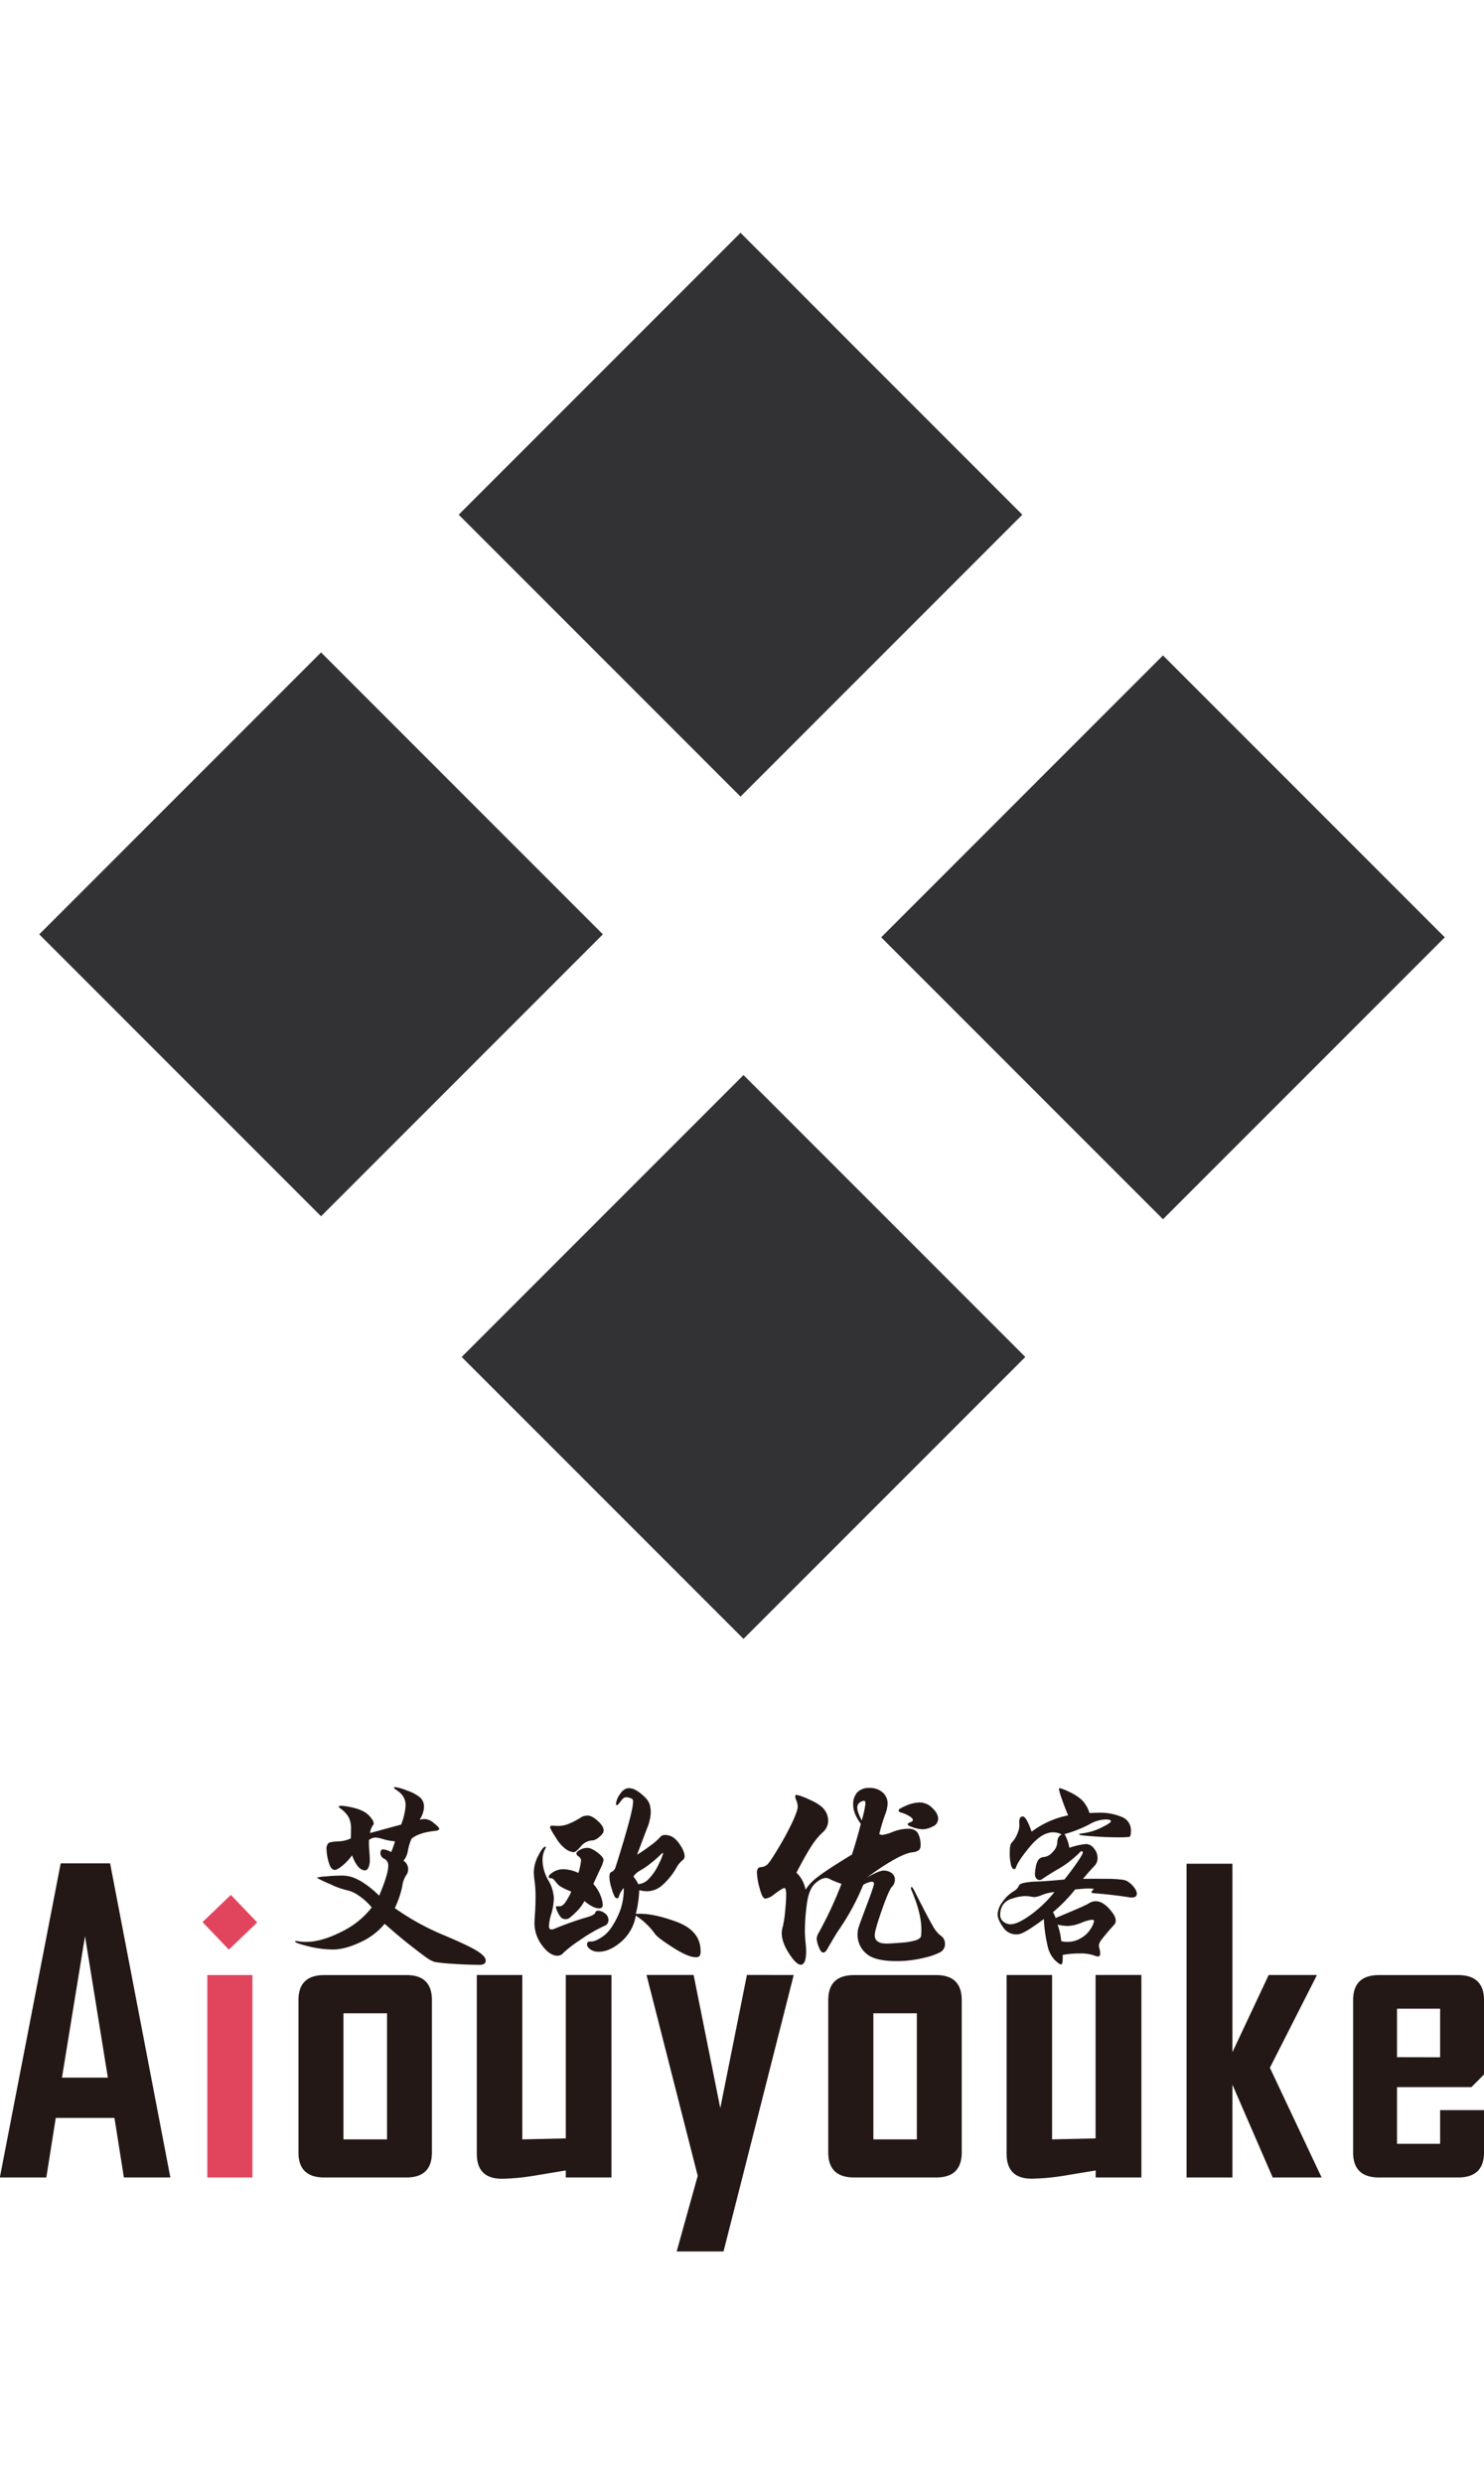
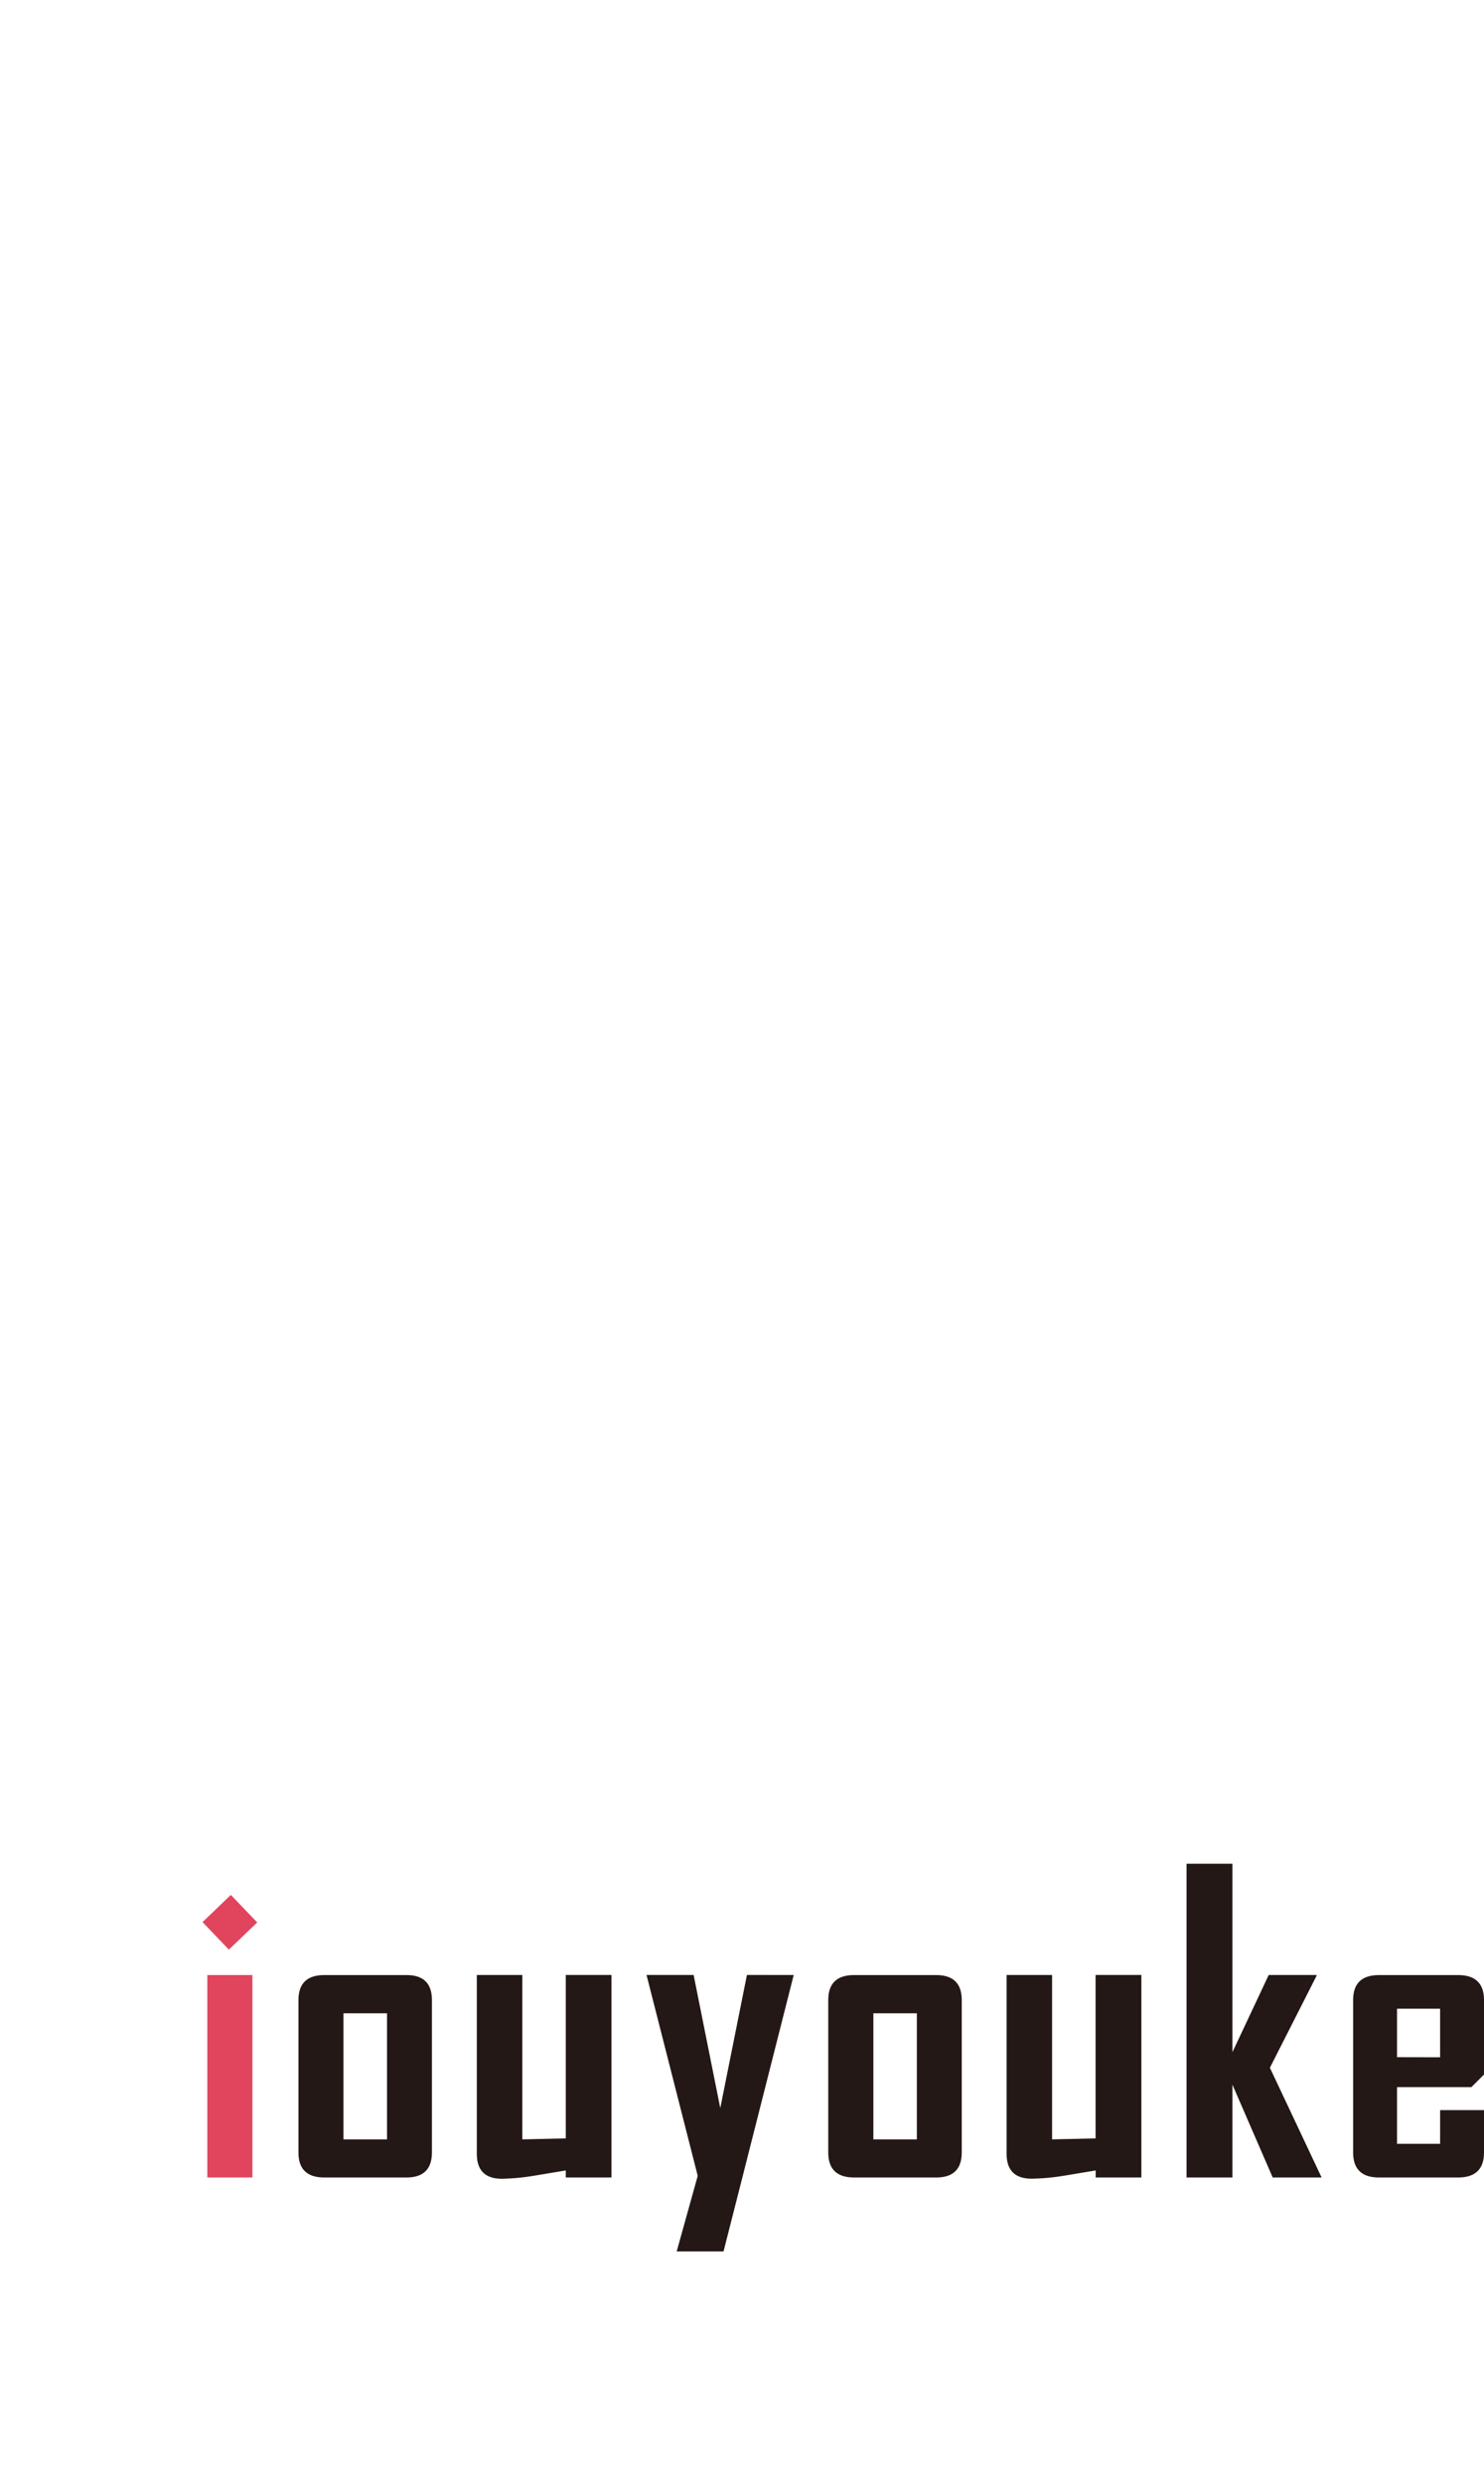
<svg xmlns="http://www.w3.org/2000/svg" viewBox="120.84 11.356 608.7 827.684" width="1494" height="2500">
-   <path d="M136.94 299.006l115.59-115.59 115.591 115.59-115.59 115.591zM310.215 472.286l115.59-115.59 115.591 115.59-115.59 115.591zM482.275 300.227l115.59-115.591 115.591 115.59-115.59 115.591zM308.99 126.947L424.58 11.356l115.591 115.59-115.59 115.591z" fill="#323133" />
-   <path d="M282.78 698.27a101.83 101.83 0 0 0 19.64 10.89q10.63 4.47 14.14 6.68c2.34 1.47 3.51 2.79 3.51 3.94s-.83 1.74-2.51 1.74c-3.41 0-7.13-.15-11.15-.43a66.47 66.47 0 0 1-7.24-.74 11.63 11.63 0 0 1-3.25-1.69q-2-1.39-6.72-5.08t-10.58-8.89a27.45 27.45 0 0 1-9.94 7.55q-6.37 3-11.23 3a42 42 0 0 1-10.23-1.34q-5.39-1.35-5.38-1.95c0-.12.16-.17.48-.17a8.36 8.36 0 0 1 1.43.17 15.15 15.15 0 0 0 2.51.17q6.42 0 14.49-4.08A35.13 35.13 0 0 0 273.32 698a24.61 24.61 0 0 0-5.55-5 12.94 12.94 0 0 0-4.68-2.08 34.17 34.17 0 0 1-7.07-2.6 39.94 39.94 0 0 1-5.25-2.52 15.62 15.62 0 0 1 3.6-.52q3.6-.35 6.72-.34a13.41 13.41 0 0 1 4.25.65 21.46 21.46 0 0 1 4.77 2.43 40.28 40.28 0 0 1 6.25 5.16q3.74-8.85 3.73-12.23a3 3 0 0 0-1.61-2.91 2.55 2.55 0 0 1-1.6-2.34c0-1 .38-1.52 1.13-1.52a8.1 8.1 0 0 1 3.29 1.13 46.82 46.82 0 0 0 1.57-4.42 25 25 0 0 1-4.73-.87 18.7 18.7 0 0 0-3-.7 4.6 4.6 0 0 0-2.95 1 32.42 32.42 0 0 0 .13 4.43c.14 1.62.21 2.93.21 4a7.12 7.12 0 0 1-.52 2.77c-.34.84-.84 1.26-1.47 1.26q-3 0-5.29-6.16a22.93 22.93 0 0 1-4.08 4.34c-1.39 1.1-2.4 1.65-3 1.65-1.09 0-1.93-1.06-2.51-3.17a20.41 20.41 0 0 1-.87-5.16 3.45 3.45 0 0 1 .7-2.6c.46-.41 1.8-.67 4-.78a12.61 12.61 0 0 0 5.25-1.22c.05-1.27.08-2.69.08-4.25a10 10 0 0 0-.86-4.21 10.61 10.61 0 0 0-3.47-3.77c-.47-.35-.7-.62-.7-.82s.44-.31 1.3-.31a23.18 23.18 0 0 1 4.56.78 16.22 16.22 0 0 1 4.9 1.87 9.35 9.35 0 0 1 2.6 2.47 4.47 4.47 0 0 1 1 2 1.53 1.53 0 0 1-.52 1.09 7.27 7.27 0 0 0-1 2.95l12.75-3.47a27.06 27.06 0 0 0 1.82-7.64 6.92 6.92 0 0 0-.91-3.77 8.34 8.34 0 0 0-2.38-2.43c-1-.66-1.48-1.08-1.48-1.26s.18-.26.53-.26a20.5 20.5 0 0 1 4.68 1.35 17.7 17.7 0 0 1 5.42 2.82 5 5 0 0 1 1.69 3.94 9.69 9.69 0 0 1-1.82 5.25 11 11 0 0 1 2.43-.26 6.49 6.49 0 0 1 3.47 1.69c1.44 1.13 2.17 1.91 2.17 2.34s-.58.71-1.74.83q-6.59.69-9.63 3.21a22.82 22.82 0 0 0-1.51 5 8.2 8.2 0 0 1-1.78 4 4.09 4.09 0 0 1 1.91 3.55 3.77 3.77 0 0 1-.7 2.26 10.58 10.58 0 0 0-1.73 4.81 40.5 40.5 0 0 1-3.04 8.83zM370.41 703.25a2.36 2.36 0 0 1-1.53 2.25 62.61 62.61 0 0 0-10.32 6 48.21 48.21 0 0 0-6.65 5.12 3.06 3.06 0 0 1-2.42 1.17c-2.1 0-4.19-1.41-6.29-4.22a15.2 15.2 0 0 1-3.14-9.25c0-.48.08-1.78.22-3.91s.23-4.37.23-6.73a46.52 46.52 0 0 0-.36-6.19 32.71 32.71 0 0 1-.36-4.09 15 15 0 0 1 1.84-6.64q1.85-3.69 2.92-3.69c.12 0 .18.08.18.23a2.29 2.29 0 0 1-.36.85 9.91 9.91 0 0 0-1 4.49 16.92 16.92 0 0 0 2.29 8.08A15.79 15.79 0 0 1 348 694a23.42 23.42 0 0 1-1 6.55 21.05 21.05 0 0 0-1 5c0 1 .35 1.48 1.07 1.48a3 3 0 0 0 .9-.18 127 127 0 0 1 12.57-4.53q4.13-1.12 4.4-2.07a1.25 1.25 0 0 1 1.35-.94 5 5 0 0 1 2.65 1.08 3.34 3.34 0 0 1 1.47 2.86zm-6.2-14.9a14.71 14.71 0 0 1 2.87 4.58 11.62 11.62 0 0 1 1 4c0 1-.51 1.43-1.52 1.43-1.62 0-3.63-1-6-3A17.32 17.32 0 0 1 357 700a33.36 33.36 0 0 1-2.69 2.38 2.53 2.53 0 0 1-1.48.4 2.77 2.77 0 0 1-1.53-.4 5.83 5.83 0 0 1-1.52-2.11 6.52 6.52 0 0 1-.9-2.34c0-.24 0-.37.13-.4a10 10 0 0 1 1.35 0c.81 0 1.62-.57 2.42-1.71a25.45 25.45 0 0 0 2.38-4.31c-3-1.2-4.83-2.21-5.52-3s-1.25-1.51-1.64-1.91a1.63 1.63 0 0 0-1-.59h-.54c-.35 0-.53-.22-.53-.67s.59-1.06 1.79-1.84a7.82 7.82 0 0 1 4.36-1.17 15 15 0 0 1 6 1.53 25.35 25.35 0 0 0 1.07-5 1.92 1.92 0 0 0-.94-1.75c-.63-.39-.94-.81-.94-1.26s.48-.94 1.43-1.48a6.15 6.15 0 0 1 3.06-.81q1.6 0 4.13 1.89c1.67 1.26 2.51 2.3 2.51 3.14a12.3 12.3 0 0 1-1.17 3.23zm4.22-21.91c0 .84-.6 1.72-1.79 2.65a5.74 5.74 0 0 1-2.43 1.39 6.64 6.64 0 0 0-5.12 2.47c-1.31 1.59-2.33 2.38-3 2.38a6.38 6.38 0 0 1-2.92-1.08 15.29 15.29 0 0 1-4.26-4.76q-2.43-3.68-2.43-4.4c0-.47.36-.68 1.08-.62s1.6.09 2.65.09a11.06 11.06 0 0 0 3.68-.77 30.61 30.61 0 0 0 5.43-2.83 5 5 0 0 1 2.65-.62q1.66 0 4.09 2.2t2.37 3.9zm13.2 34.21q6.38-.54 16.47 3.14t10.1 12a3.66 3.66 0 0 1-.4 2.11 2.11 2.11 0 0 1-1.66.49q-3.06 0-9.25-3.95t-7.36-5.56a29 29 0 0 0-7.9-7.54 18 18 0 0 1-6 10.72q-4.75 4.1-9.24 4.09a5.46 5.46 0 0 1-3.46-1c-.87-.69-1.3-1.32-1.3-1.89s.12-.92.36-1.08a2.76 2.76 0 0 1 1.34-.22q1.89 0 5-2.24t5.83-8a25.17 25.17 0 0 0 2.53-11.72 9.34 9.34 0 0 0-1.93 3.28c-.09.63-.34.94-.76.94a1.22 1.22 0 0 1-1-.58 19 19 0 0 1-1.3-3.5 16.62 16.62 0 0 1-.89-4.58c0-1.11.2-1.76.62-2a4.73 4.73 0 0 0 1-.62 2.92 2.92 0 0 0 .63-.81q.27-.5 2.15-6.65t3-10.19q1.13-4 1.71-6.73a20.9 20.9 0 0 0 .58-3.68 2.39 2.39 0 0 0-.18-1.21 2.69 2.69 0 0 0-1-.54 4.74 4.74 0 0 0-1.75-.32c-.62 0-1.33.54-2.11 1.62s-1.3 1.62-1.57 1.62-.4-.15-.4-.45a8.27 8.27 0 0 1 1.61-4q1.62-2.52 3.78-2.52a5.92 5.92 0 0 1 2.6.72 15.61 15.61 0 0 1 3.41 2.56 8.2 8.2 0 0 1 2.42 3.32 12.88 12.88 0 0 1 .45 3.68 19.75 19.75 0 0 1-1.61 6.42l-4 10.6c1.67-1 3.53-2.29 5.56-3.82a21.36 21.36 0 0 0 3.78-3.28 2.48 2.48 0 0 1 2.15-1q3.24 0 5.61 3.27t2.38 5.35a1.93 1.93 0 0 1-.9 1.79 10.58 10.58 0 0 0-2.51 3.14 28 28 0 0 1-5.93 7.23 9.6 9.6 0 0 1-6.1 2.29 12.45 12.45 0 0 1-3.15-.45 46.72 46.72 0 0 1-1.41 9.75zm1-12.21a6.54 6.54 0 0 0 4.44-2.29 21.09 21.09 0 0 0 4-6 20 20 0 0 0 1.75-4.35q0-.18-.09-.18c-.18 0-.64.39-1.39 1.17a37.6 37.6 0 0 1-3.59 3.09 31.32 31.32 0 0 1-3.46 2.47q-3.13 1.71-3.59 3.06a11.81 11.81 0 0 1 1.92 3.03zM476.31 685.8c3.36-1.94 5.68-2.92 6.95-2.92a5.38 5.38 0 0 1 3.28 1 3.2 3.2 0 0 1 1.36 2.72 4 4 0 0 1-1.21 2.92q-1.21 1.22-4.13 9.52t-2.92 10.33q0 3.43 4.83 3.43 1.62 0 5.95-.35a26.2 26.2 0 0 0 6.25-1.06q1.9-.71 2-1.86c.07-.78.1-1.63.1-2.57q0-6.45-4-15.93a2.35 2.35 0 0 1-.3-1c0-.27.1-.41.3-.41s.54.44 1 1.31q5.75 11.38 7.61 14.51a13 13 0 0 0 3.07 3.93 4.07 4.07 0 0 1 2 3.58 3.75 3.75 0 0 1-2 3.43 28.46 28.46 0 0 1-7.05 2.37 47.12 47.12 0 0 1-10.8 1.25q-9.17 0-12.59-3.23a10.05 10.05 0 0 1-3.43-7.56 11.46 11.46 0 0 1 .25-2.42q.26-1.11 3.38-9.37t3.12-9.12c0-.57-.33-.85-1-.85a8.73 8.73 0 0 0-3.43 1.31 96.3 96.3 0 0 1-10 18.44c-1 1.48-2.62 4.16-4.83 8.06-.47.8-1 1.21-1.62 1.21s-1.19-.76-1.76-2.27a10.85 10.85 0 0 1-.86-3.32 5.12 5.12 0 0 1 .81-2.47 159.77 159.77 0 0 0 9.36-20.09 40.83 40.83 0 0 1-4.63-1.86 3.7 3.7 0 0 0-1.62-.56c-1.41 0-3 .8-4.68 2.37s-2.82 4.47-3.33 8.67a88.13 88.13 0 0 0-.75 9.67 50.81 50.81 0 0 0 .25 5.6 33.28 33.28 0 0 1 .25 3.73q0 5.53-2.22 5.54c-1.2 0-2.8-1.53-4.78-4.59s-3-5.86-3-8.41a10.47 10.47 0 0 1 .46-2.72 43.56 43.56 0 0 0 .91-6q.45-4.34.45-7c0-1.82-.25-2.72-.76-2.72s-2 .94-4.48 2.82a6.51 6.51 0 0 1-3.33 1.51c-.8 0-1.58-1.41-2.31-4.23a27.31 27.31 0 0 1-1.11-6.4c0-1.45.52-2.2 1.56-2.27a4.41 4.41 0 0 0 2.67-1.06c.74-.64 2.33-3 4.79-7.15a113.89 113.89 0 0 0 5.69-10.63c1.34-3 2-4.91 2-5.85a6.31 6.31 0 0 0-.51-2.57 4.82 4.82 0 0 1-.5-1.76.54.54 0 0 1 .6-.61 23.75 23.75 0 0 1 5.19 1.92q4.38 1.9 6.05 4a7.35 7.35 0 0 1 1.66 4.74 6.14 6.14 0 0 1-2.22 4.68 29.59 29.59 0 0 0-4.43 5.34q-2.22 3.33-6.35 11.19a13.06 13.06 0 0 1 3.73 7 20.4 20.4 0 0 1 5.09-5.29q3.68-2.87 13.95-9.12c1.55-4.84 2.76-9 3.63-12.6q-3.12-4.23-3.12-7.7a7.28 7.28 0 0 1 1.71-5.25 6.67 6.67 0 0 1 5-1.76 7.81 7.81 0 0 1 5.34 1.82 6 6 0 0 1 2.07 4.73 14.34 14.34 0 0 1-1.11 4.59 75.69 75.69 0 0 0-2.32 7.81 3.12 3.12 0 0 0 1.41.3 18.39 18.39 0 0 0 4.18-1.26 18.08 18.08 0 0 1 6.3-1.26c1.95 0 3.28.64 4 1.92a9.81 9.81 0 0 1 1.06 4.83 2.69 2.69 0 0 1-.65 2 5.41 5.41 0 0 1-2.68.9q-5.39.63-18.8 10.43zm-2-23.48a42.84 42.84 0 0 0 1.51-6.85c0-.8-.2-1.21-.61-1.21a3.51 3.51 0 0 0-1.66.66 2.49 2.49 0 0 0-1.06 2.32c-.01 1.1.6 2.76 1.81 5.08zm31.34-.7a3.49 3.49 0 0 1-2.32 3.22 9.53 9.53 0 0 1-3.93 1.11 13.12 13.12 0 0 1-3.93-.75c-1.55-.51-2.32-.93-2.32-1.26s.35-.62 1.06-.86 1.06-.56 1.06-1-.48-.91-1.42-1.51a13.26 13.26 0 0 0-3.52-1.51c-.61-.2-.91-.5-.91-.91s1-1 3.12-1.91a14.91 14.91 0 0 1 5.65-1.31 7.53 7.53 0 0 1 5 2.21c1.62 1.52 2.45 3 2.45 4.48zM565.06 686.27q5.16-.07 10.2 0a45.13 45.13 0 0 1 6.46.42 6 6 0 0 1 2.58 1.31 9.72 9.72 0 0 1 2 2.19 4.11 4.11 0 0 1 .85 2.12q0 1.62-2.16 1.62a5.37 5.37 0 0 1-.84-.08q-7.32-1.15-14.78-1.69c-.56-.06-.84-.2-.84-.43s.35-.68 1.07-1.34a15.4 15.4 0 0 0-2.46-.16q-1.46 0-5.31.39a62.82 62.82 0 0 1-9.08 9.31 11.86 11.86 0 0 1 1.08 2.38q11.92-4.92 13.43-5.88a5.47 5.47 0 0 1 3-1q2.7 0 5.46 3t2.77 4.92a2.56 2.56 0 0 1-.69 1.77c-2.41 2.67-4 4.6-4.92 5.81a5.75 5.75 0 0 0-1.31 2.5 5.51 5.51 0 0 0 .27 1.58 6.68 6.68 0 0 1 .27 2c0 .72-.34 1.08-1 1.08a2.91 2.91 0 0 1-1.16-.31 16.81 16.81 0 0 0-6.15-.92 37.89 37.89 0 0 0-7.08.61 16.5 16.5 0 0 1-.08 3c-.1.58-.34.88-.69.88s-1.17-.59-2.43-1.77a11.79 11.79 0 0 1-2.92-5.54 62.56 62.56 0 0 1-1.6-11.31c-1.59 1.24-3.36 2.48-5.31 3.74a23 23 0 0 1-4 2.23 6.37 6.37 0 0 1-7.5-2.73q-2.16-3.08-2.16-5.24a9.36 9.36 0 0 1 2-5 15.27 15.27 0 0 1 4.93-4.58 5 5 0 0 0 1.92-2.3c.15-.31.74-.61 1.77-.89a28.85 28.85 0 0 1 5.5-.58q4-.15 11.28-.84 2.92-3.62 5.23-7t2.31-4c0-.41-.16-.62-.46-.62s-.63.32-1.27 1-1.71 1.58-3.2 2.81a37.26 37.26 0 0 1-5.19 3.54q-3 1.7-6.51 4.08a2 2 0 0 1-1.23.39 1.56 1.56 0 0 1-1.23-.7 2.73 2.73 0 0 1-.54-1.73 16.86 16.86 0 0 1 .35-2.88 8.21 8.21 0 0 1 1-2.89 3.12 3.12 0 0 1 2.46-1.23 5.67 5.67 0 0 0 3.54-2.12 6 6 0 0 0 1.81-3.54 6.08 6.08 0 0 1 .39-2.23 4.21 4.21 0 0 1 1.38-1.38 7.59 7.59 0 0 0-3.46-.85q-4.62 0-9.47 5.81t-5.77 8.58a.85.85 0 0 1-.84.69c-.42 0-.8-.5-1.16-1.5a19.86 19.86 0 0 1-.54-5.73c0-1.9.28-3.13.85-3.7a9.9 9.9 0 0 0 1.58-2.15 13.1 13.1 0 0 0 1.11-2.62 7.71 7.71 0 0 0 .39-2.07l-.06-1.5c0-1.54.49-2.31 1.46-2.31s2.18 2.08 3.62 6.24a37.06 37.06 0 0 1 15-6.7q-1.38-3.15-2.57-6.66a25.55 25.55 0 0 1-1.2-4c0-.33.11-.5.31-.5a19.28 19.28 0 0 1 3.89 1.54 18.84 18.84 0 0 1 5.31 3.46 12.72 12.72 0 0 1 3 5.24c1.38-.11 2.64-.16 3.77-.16a22.75 22.75 0 0 1 9.46 1.73 5.8 5.8 0 0 1 3.77 5.58c0 1.65-.23 2.52-.69 2.62a41.63 41.63 0 0 1-5 .15q-4.27 0-9-.34c-3.19-.23-5.07-.4-5.66-.5s-.89-.23-.89-.39.41-.28 1.24-.38a24.69 24.69 0 0 0 7.84-2.35q3.93-1.89 3.93-2.62c0-.48-.67-.73-2-.73a13.71 13.71 0 0 0-6.81 2 50.58 50.58 0 0 1-10.2 4 16.9 16.9 0 0 1 2 5.61 29.27 29.27 0 0 1 6.81-1.54 4.19 4.19 0 0 1 3.27 1.81 6 6 0 0 1 1.47 3.81 4.52 4.52 0 0 1-1.16 3.23c-1.5 1.55-3.11 3.38-4.81 5.43zm-11.69 5.38a20.45 20.45 0 0 0-5.16 1.24 9.45 9.45 0 0 1-2.85.84 8.24 8.24 0 0 1-1.69-.19 14.29 14.29 0 0 0-2.73-.19 17.13 17.13 0 0 0-4.85 1 6.6 6.6 0 0 0-4 2.77 7.63 7.63 0 0 0-1 3.77 3.5 3.5 0 0 0 1.39 3 4.79 4.79 0 0 0 2.92 1q2.77 0 8.08-3.77a50.36 50.36 0 0 0 9.89-9.47zm2.77 20.16a9.32 9.32 0 0 0 2.46.31 10.92 10.92 0 0 0 5.66-1.57 11.08 11.08 0 0 0 4-3.89 8.59 8.59 0 0 0 1.34-3.08q0-.54-1-.54a17.33 17.33 0 0 0-4.31 1.27 16 16 0 0 1-5.38 1.27 18.24 18.24 0 0 1-4.28-.54 26.8 26.8 0 0 1 1.51 6.77zM190.72 808.71h-19.07l-3.86-24.42h-24.08l-3.87 24.42h-19v-.33l24.9-128.48H166zm-25.64-40.94l-9.37-58-9.45 58z" fill="#231815" />
  <path d="M215.53 692.85l10.82 11.29-11.63 11.15L203.91 704zm8.85 115.86h-18.5v-83h18.5z" fill="#e1455e" />
  <g fill="#231815">
    <path d="M298 798.43q0 10.27-10.44 10.28h-33.7q-10.61 0-10.6-10.28V736q0-10.28 10.6-10.27h33.7Q298 725.69 298 736zm-18.41-5.34v-51.7h-17.87v51.7zM371.65 808.71h-18.74v-2.88L339.84 808a89.32 89.32 0 0 1-13.15 1.23q-10.28 0-10.27-10.28v-73.26h18.66v67.4l17.83-.41v-67h18.74zM446.4 725.69l-20.79 81.95-8 31.4H398.4l8.63-31-21-82.36h19.32l10.93 54.58 10.93-54.58zM515.32 798.43q0 10.27-10.44 10.28h-33.7q-10.6 0-10.61-10.28V736q0-10.28 10.61-10.27h33.7q10.44 0 10.44 10.27zm-18.41-5.34v-51.7h-17.84v51.7zM589 808.71h-18.74v-2.88L557.19 808a89.56 89.56 0 0 1-13.19 1.2q-10.29 0-10.28-10.28v-73.23h18.66v67.4l17.84-.41v-67H589zM662.93 808.71h-20.06l-16.52-38.06v38.06h-18.82V680.07h18.82v77.26l14.88-31.64h19.64v.31l-19.15 37.72zM729.54 798.43q0 10.27-10.61 10.28h-32.46q-10.61 0-10.61-10.28V736q0-10.28 10.61-10.27h32.46q10.61 0 10.61 10.27v30.5l-5.18 5.17h-30.5v23.23h17.68v-13.81h18zm-18-39V739.5h-17.68v19.89z" />
  </g>
</svg>